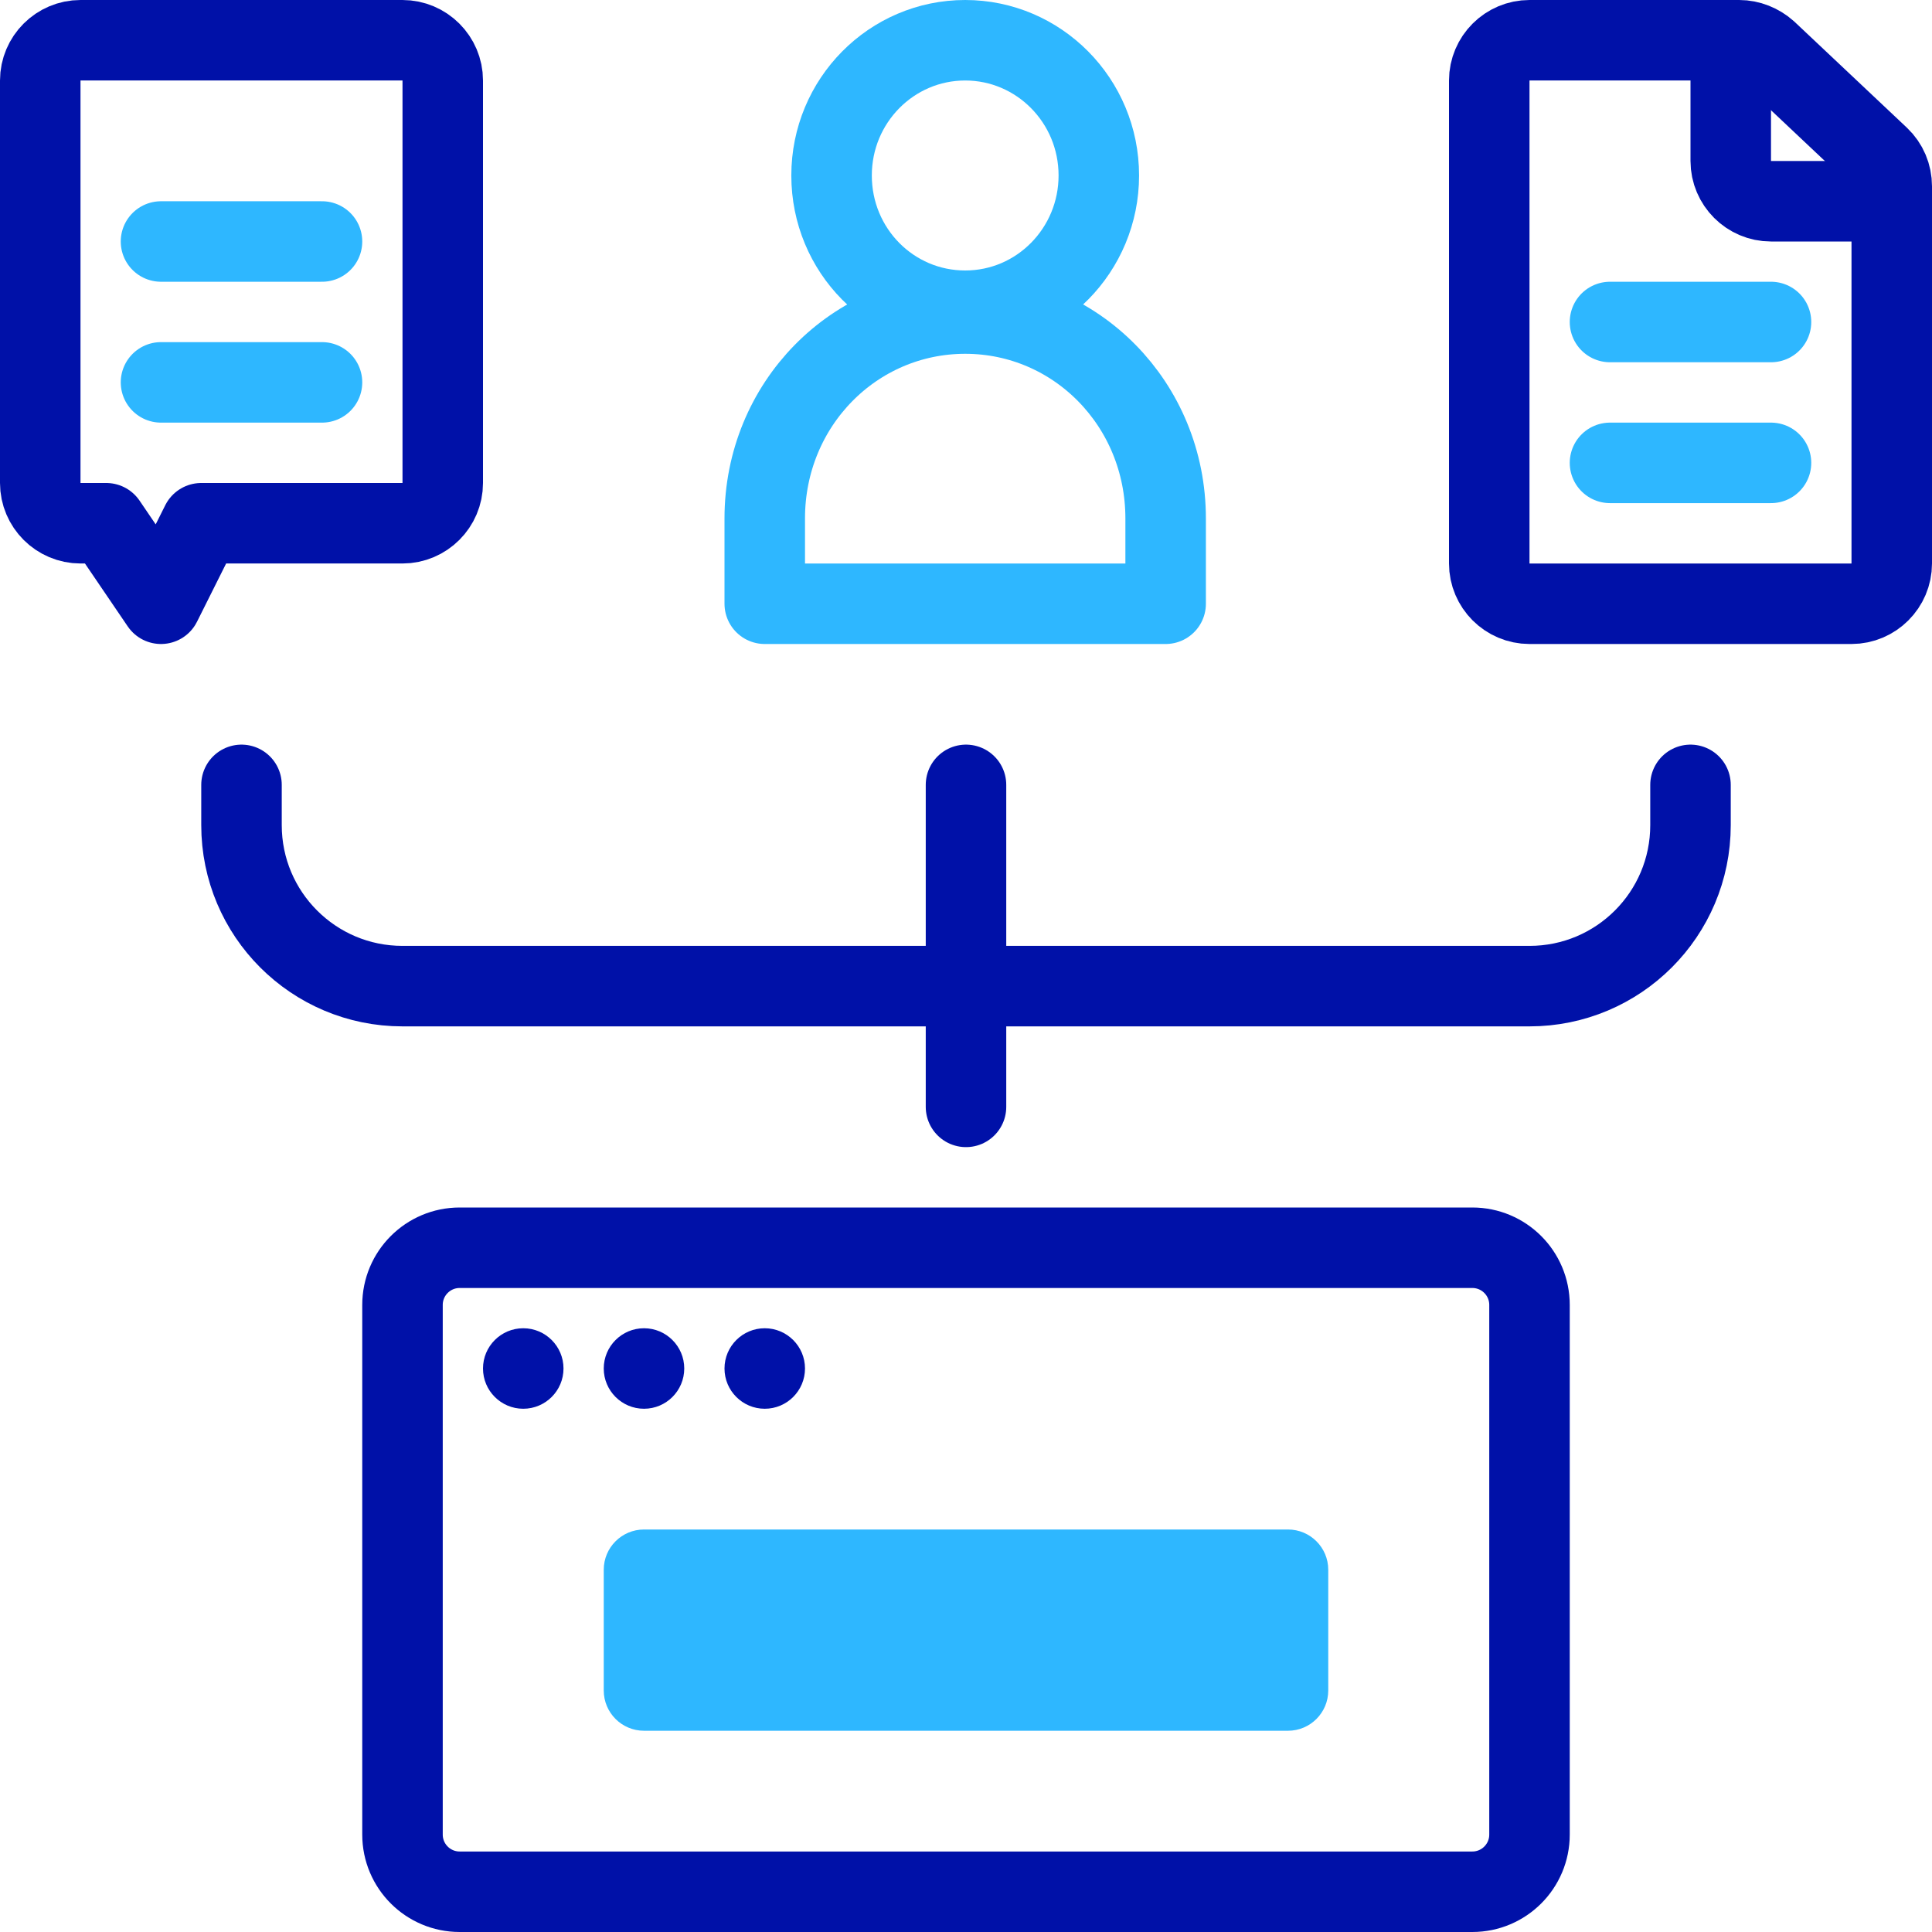
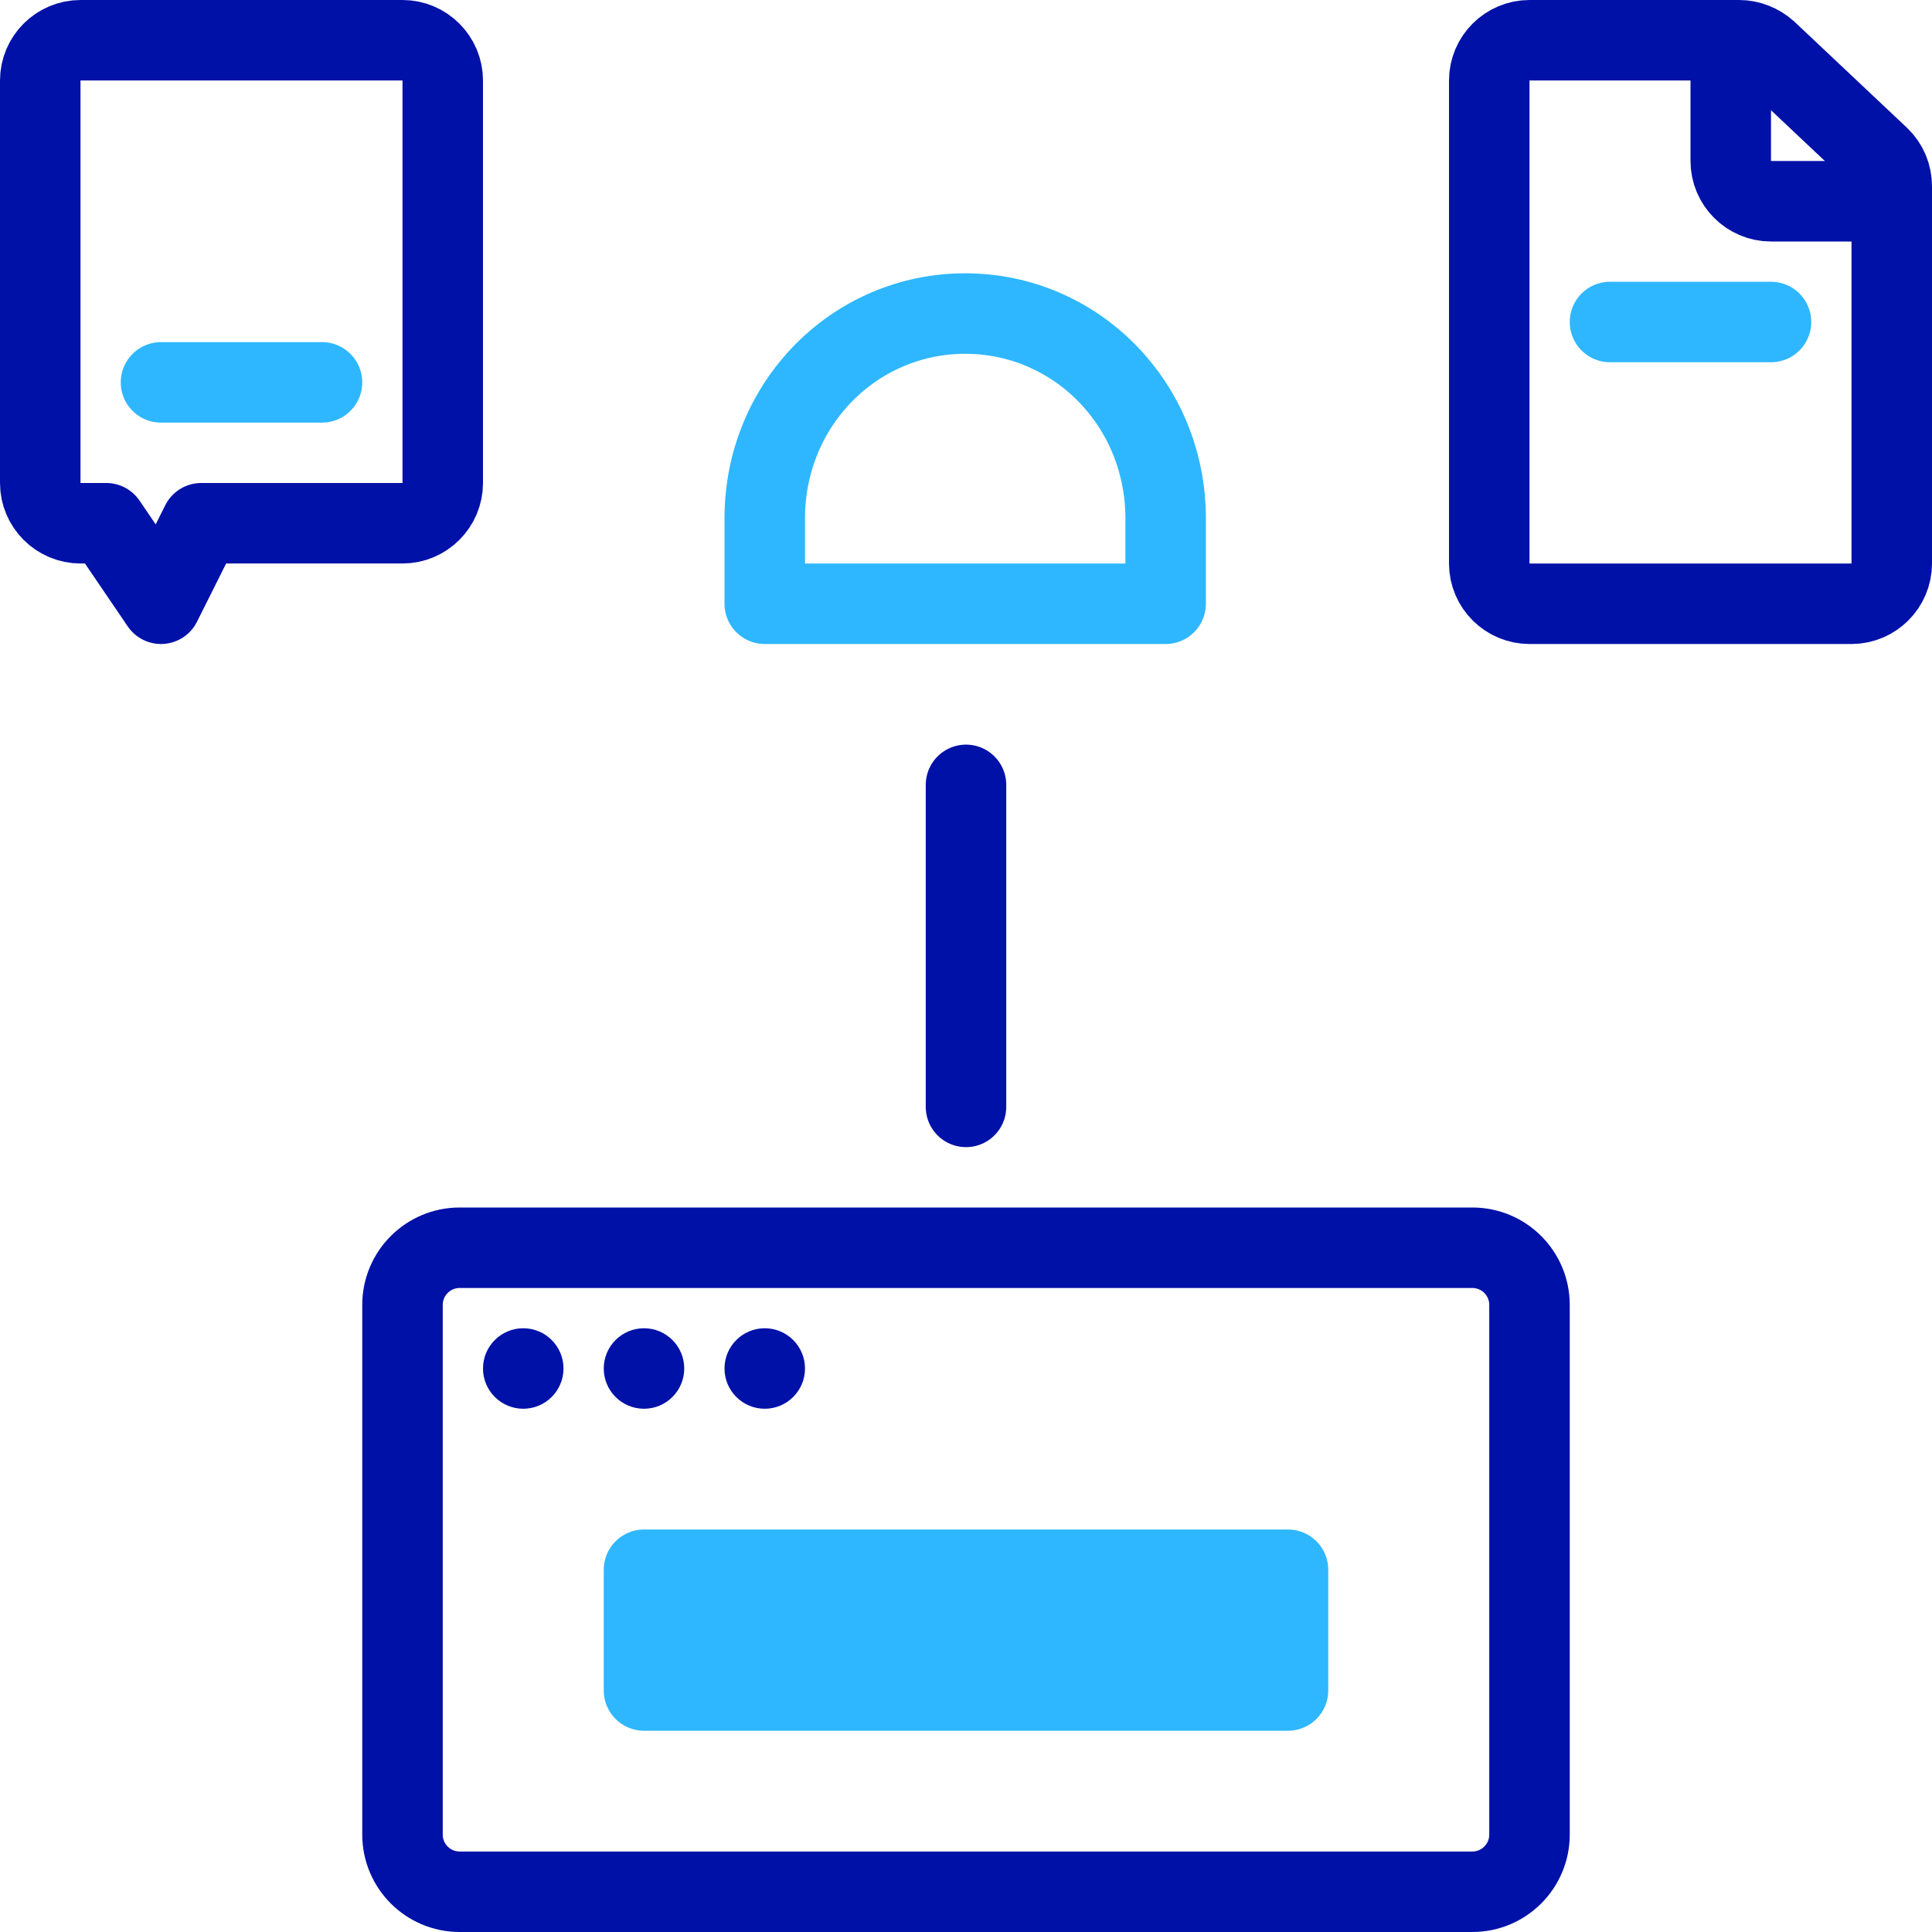
<svg xmlns="http://www.w3.org/2000/svg" width="48" height="48" viewBox="0 0 48 48" fill="none">
  <g clip-path="url(#clip0_515_2488)">
    <path d="M46 15H38C37.45 15 37 14.55 37 14V2C37 1.45 37.45 1 38 1H43.21C43.46 1 43.71 1.1 43.9 1.27L46.69 3.9C46.89 4.09 47 4.35 47 4.63V14C47 14.55 46.55 15 46 15Z" stroke="#0011A8" stroke-width="2" />
    <path d="M10 13H5L4 15L2.64 13H2C1.45 13 1 12.55 1 12V2C1 1.45 1.45 1 2 1H10C10.55 1 11 1.45 11 2V12C11 12.55 10.55 13 10 13Z" stroke="#0011A8" stroke-width="2" stroke-linecap="round" stroke-linejoin="round" />
    <path d="M40 8H44" stroke="#2EB7FF" stroke-width="2" stroke-linecap="round" />
-     <path d="M40 11.5H44" stroke="#2EB7FF" stroke-width="2" stroke-linecap="round" />
-     <path d="M4 6H8" stroke="#2EB7FF" stroke-width="2" stroke-linecap="round" />
    <path d="M4 9.5H8" stroke="#2EB7FF" stroke-width="2" stroke-linecap="round" />
    <path d="M43 1V4C43 4.55 43.45 5 44 5H47" stroke="#0011A8" stroke-width="2" stroke-linecap="round" />
-     <path d="M27.3 4.36C27.3 6.21 25.82 7.72 23.98 7.72C22.14 7.72 20.66 6.22 20.66 4.36C20.66 2.5 22.15 1 23.98 1C25.81 1 27.3 2.5 27.3 4.36V4.36Z" stroke="#2EB7FF" stroke-width="2" stroke-linejoin="round" />
    <path d="M19 12.88V15H28.96V12.88C28.96 10.04 26.73 7.79 23.98 7.79C21.23 7.79 19 10.04 19 12.88V12.88Z" stroke="#2EB7FF" stroke-width="2" stroke-linejoin="round" />
-     <path d="M42 19.5V20.5C42 22.71 40.21 24.5 38 24.5H10C7.79 24.5 6 22.71 6 20.5V19.5" stroke="#0011A8" stroke-width="2" stroke-linecap="round" stroke-linejoin="round" />
    <path d="M24 19.5V27.5" stroke="#0011A8" stroke-width="2" stroke-linecap="round" />
    <path d="M36.58 31H11.42C10.636 31 10 31.636 10 32.42V45.58C10 46.364 10.636 47 11.42 47H36.58C37.364 47 38 46.364 38 45.58V32.42C38 31.636 37.364 31 36.58 31Z" stroke="#0011A8" stroke-width="2" stroke-miterlimit="10" stroke-linecap="round" />
    <path d="M13 35C13.552 35 14 34.552 14 34C14 33.448 13.552 33 13 33C12.448 33 12 33.448 12 34C12 34.552 12.448 35 13 35Z" fill="#0011A8" />
    <path d="M16 35C16.552 35 17 34.552 17 34C17 33.448 16.552 33 16 33C15.448 33 15 33.448 15 34C15 34.552 15.448 35 16 35Z" fill="#0011A8" />
    <path d="M19 35C19.552 35 20 34.552 20 34C20 33.448 19.552 33 19 33C18.448 33 18 33.448 18 34C18 34.552 18.448 35 19 35Z" fill="#0011A8" />
    <path d="M32 38H16C15.448 38 15 38.448 15 39V42C15 42.552 15.448 43 16 43H32C32.552 43 33 42.552 33 42V39C33 38.448 32.552 38 32 38Z" fill="#2EB7FF" />
  </g>
  <defs>
    <clipPath id="clip0_515_2488">
      <rect width="48" height="48" fill="white" />
    </clipPath>
  </defs>
</svg>